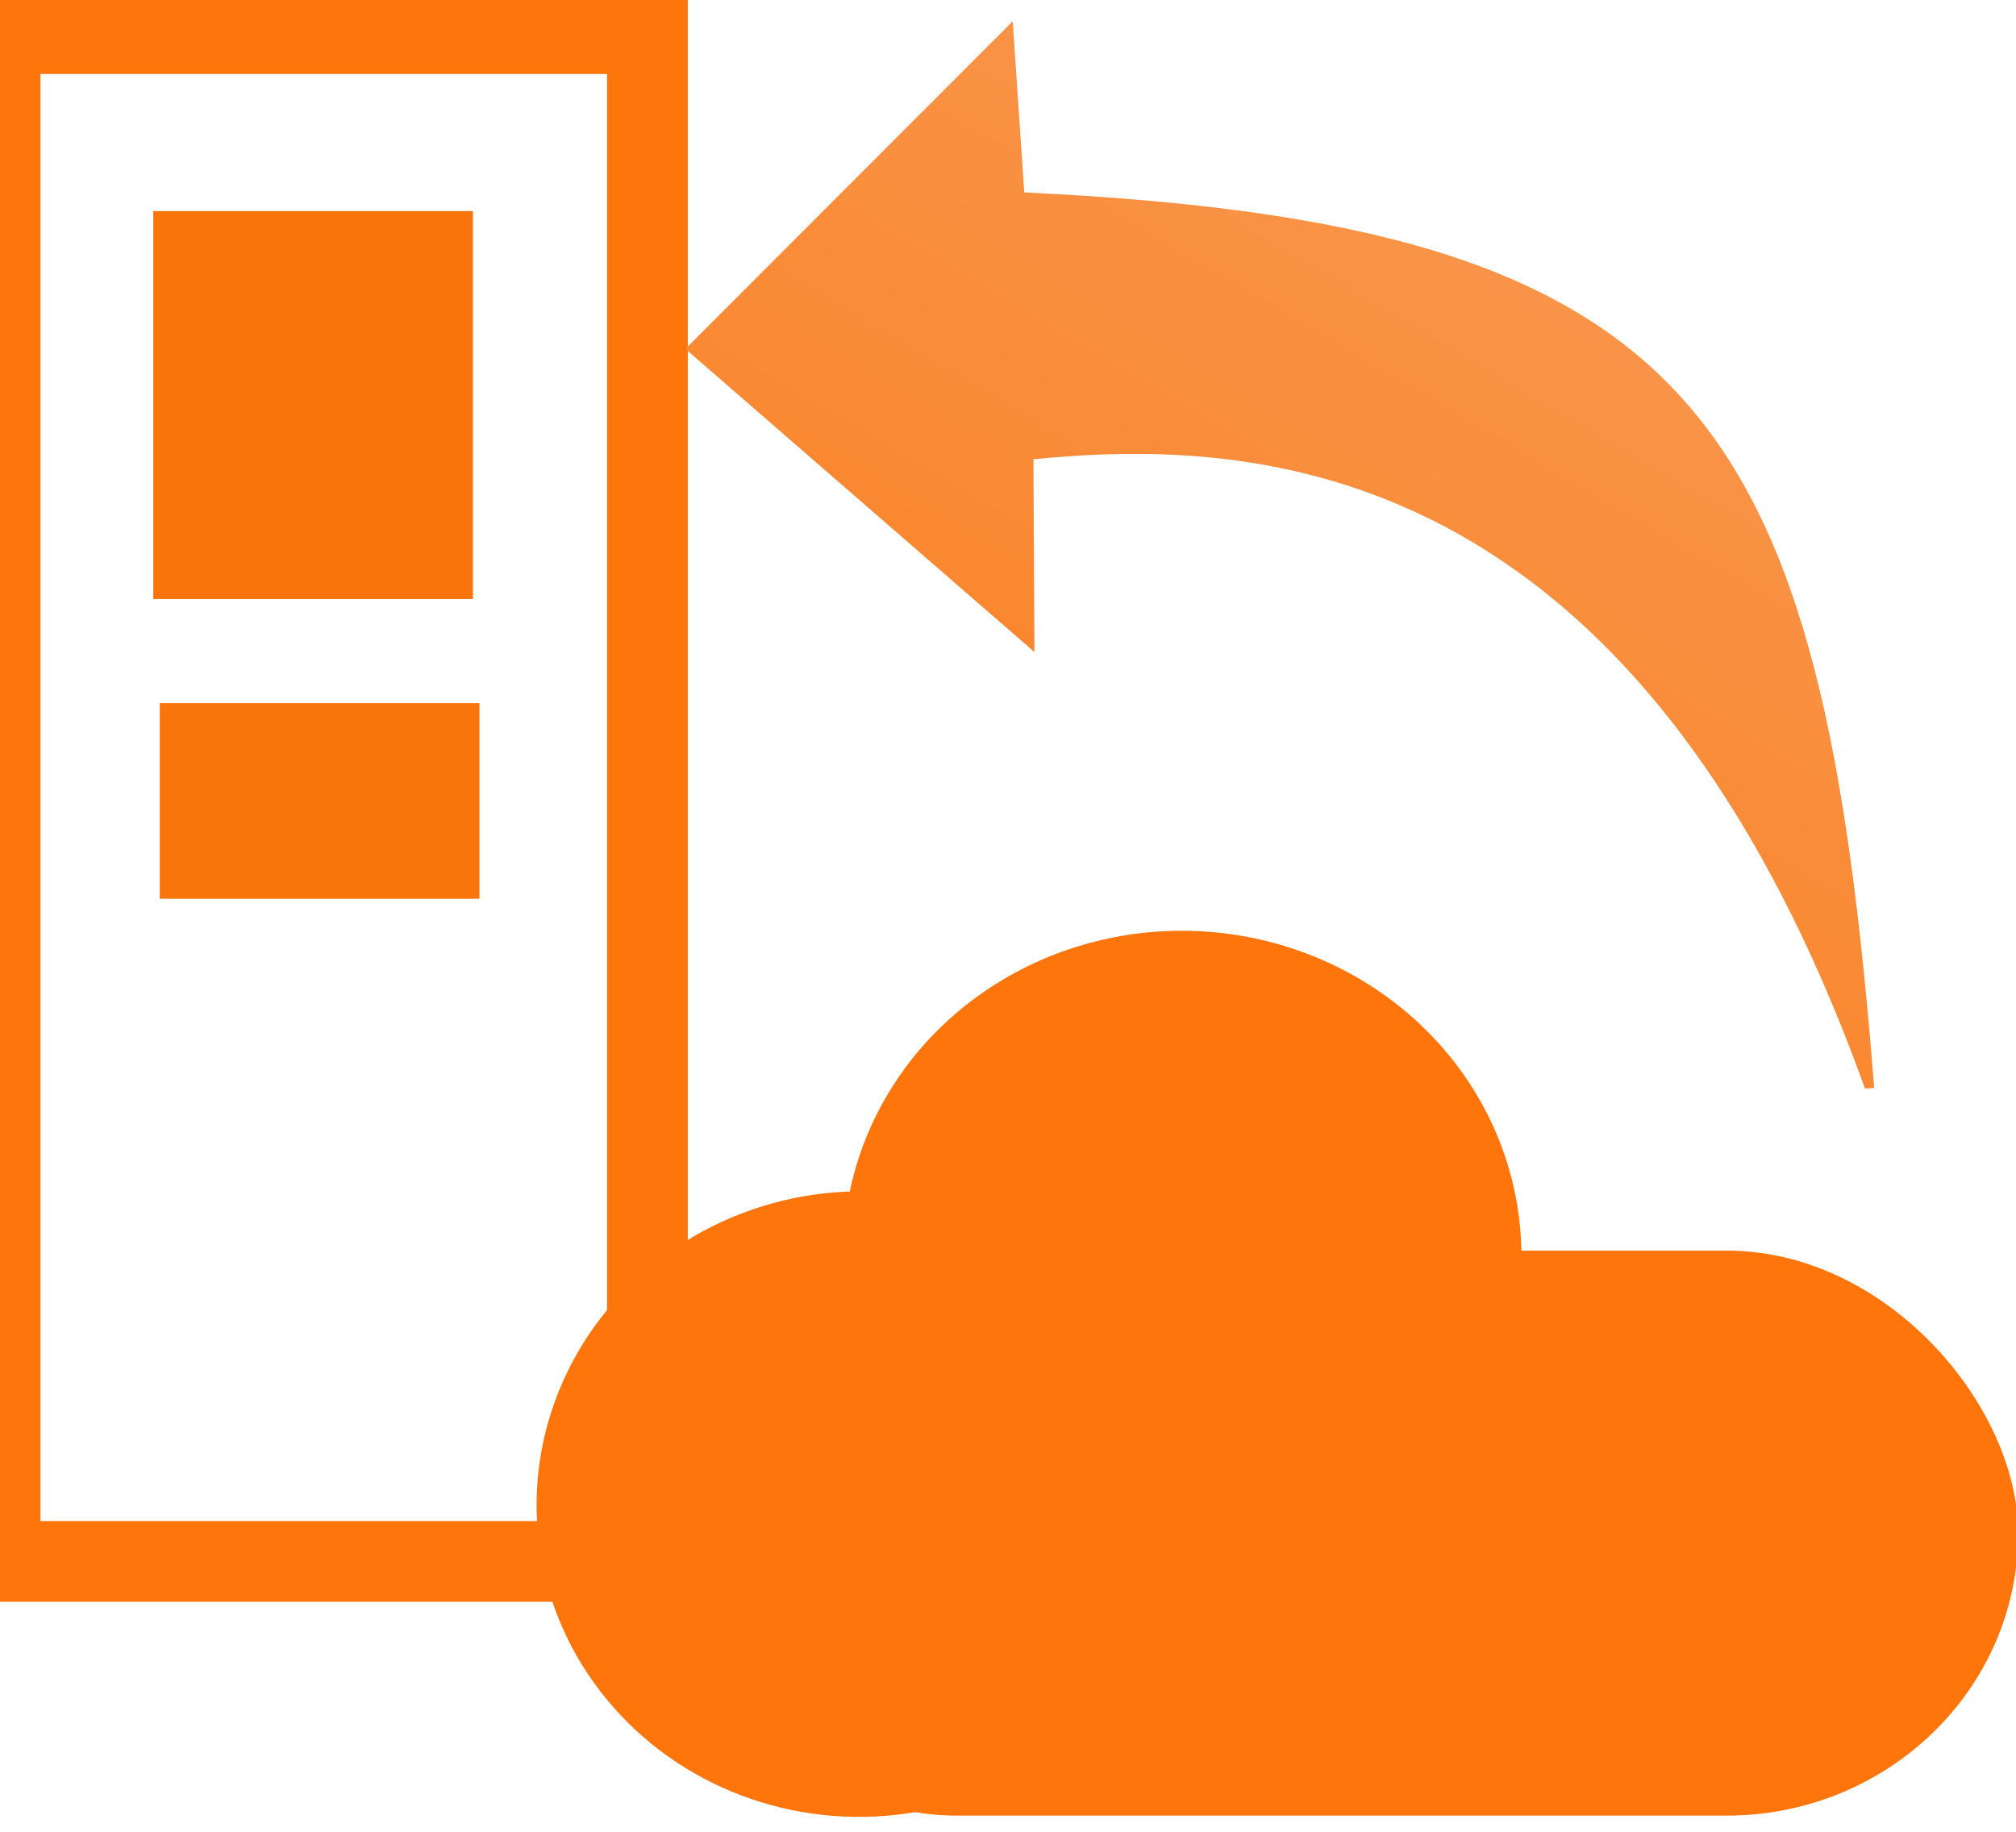
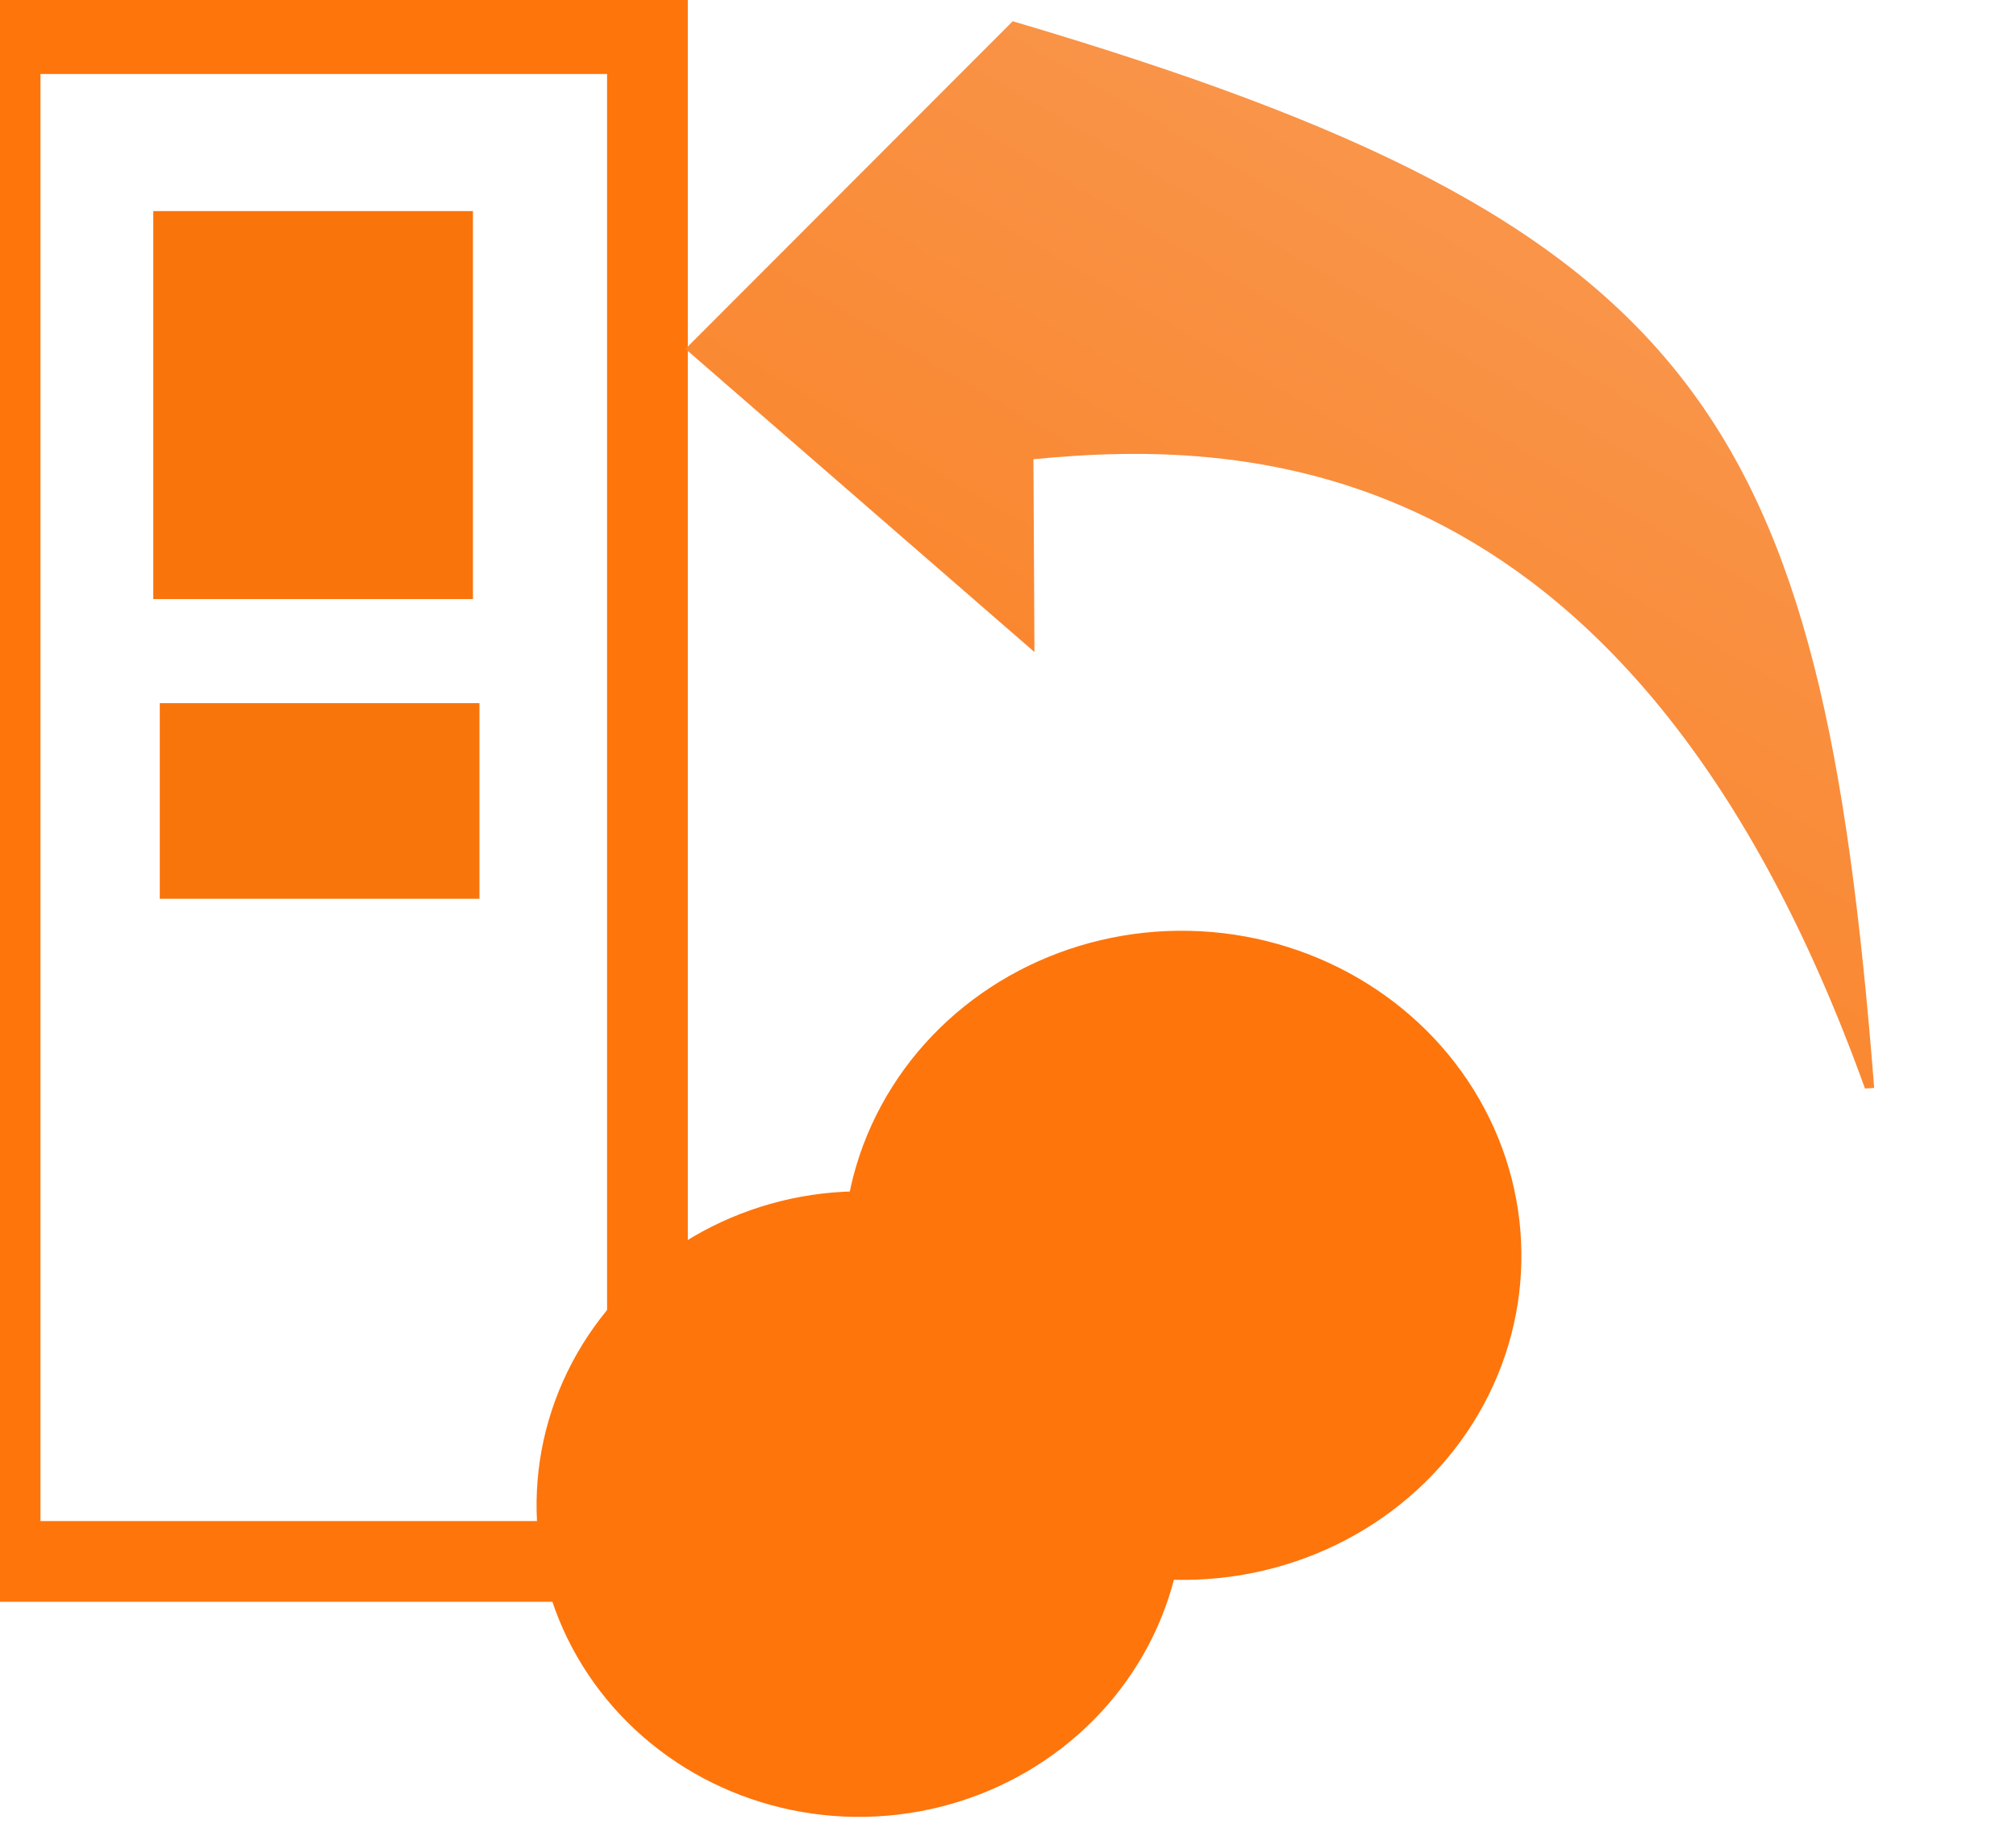
<svg xmlns="http://www.w3.org/2000/svg" viewBox="1059.735 450.095 100 90.88" width="100px" height="90.88px">
  <defs>
    <linearGradient gradientUnits="userSpaceOnUse" x1="2040.276" y1="4569.907" x2="2040.276" y2="4758.038" id="gradient-107" gradientTransform="matrix(0.392, 0.245, -0.271, 0.445, 609.874, -2413.606)">
      <stop offset="0" style="stop-color: rgb(249, 160, 96);" />
      <stop offset="1" style="stop-color: rgb(250, 117, 12);" />
    </linearGradient>
  </defs>
  <g transform="matrix(1, 0, 0, 1, 995.312, 329.823)">
    <g>
      <g transform="matrix(0.293, 0, 0, 0.293, 59.142, 103.77)">
        <g transform="matrix(1.063, 0, 0, 1.063, -1.14, -3.694)">
          <ellipse style="fill: rgb(254, 117, 12);" cx="1809.69" cy="4792.63" rx="51.682" transform="matrix(-0.021, 1, -1, -0.021, 5036.964, -1452.649)" ry="53.988" />
          <ellipse style="fill: rgb(254, 117, 12);" cx="1679.21" cy="4915.5" rx="49.798" transform="matrix(0.052, 0.999, -0.999, 0.052, 4978.289, -1637.119)" ry="51.528" />
-           <rect x="123.969" y="255.64" width="215.473" height="89.997" style="fill: rgb(254, 117, 12);" rx="46.467" ry="46.467" />
          <rect x="18.045" y="61.816" width="103.095" height="243.334" style="stroke: rgb(254, 117, 12); stroke-width: 12.856px; fill: none;" />
          <rect x="42.439" y="90.078" width="50.912" height="61.796" style="fill: rgb(249, 117, 12);" />
          <rect x="43.475" y="168.453" width="50.912" height="31.157" style="fill: rgb(248, 117, 12);" />
        </g>
      </g>
    </g>
-     <path style="fill: url(&quot;#gradient-107&quot;); transform-origin: 137.325px 164.269px;" d="M 156.659 174.774 C 146.088 142.818 127.051 141.734 116.251 142.505 L 116.052 152.064 L 99.143 136.588 L 115.788 120.766 L 116.14 129.267 C 149.658 131.727 155.359 141.295 157.116 174.756 L 156.659 174.774 Z" transform="matrix(1, -0.026, 0.026, 1, 0, 0)" />
+     <path style="fill: url(&quot;#gradient-107&quot;); transform-origin: 137.325px 164.269px;" d="M 156.659 174.774 C 146.088 142.818 127.051 141.734 116.251 142.505 L 116.052 152.064 L 99.143 136.588 L 115.788 120.766 C 149.658 131.727 155.359 141.295 157.116 174.756 L 156.659 174.774 Z" transform="matrix(1, -0.026, 0.026, 1, 0, 0)" />
  </g>
</svg>